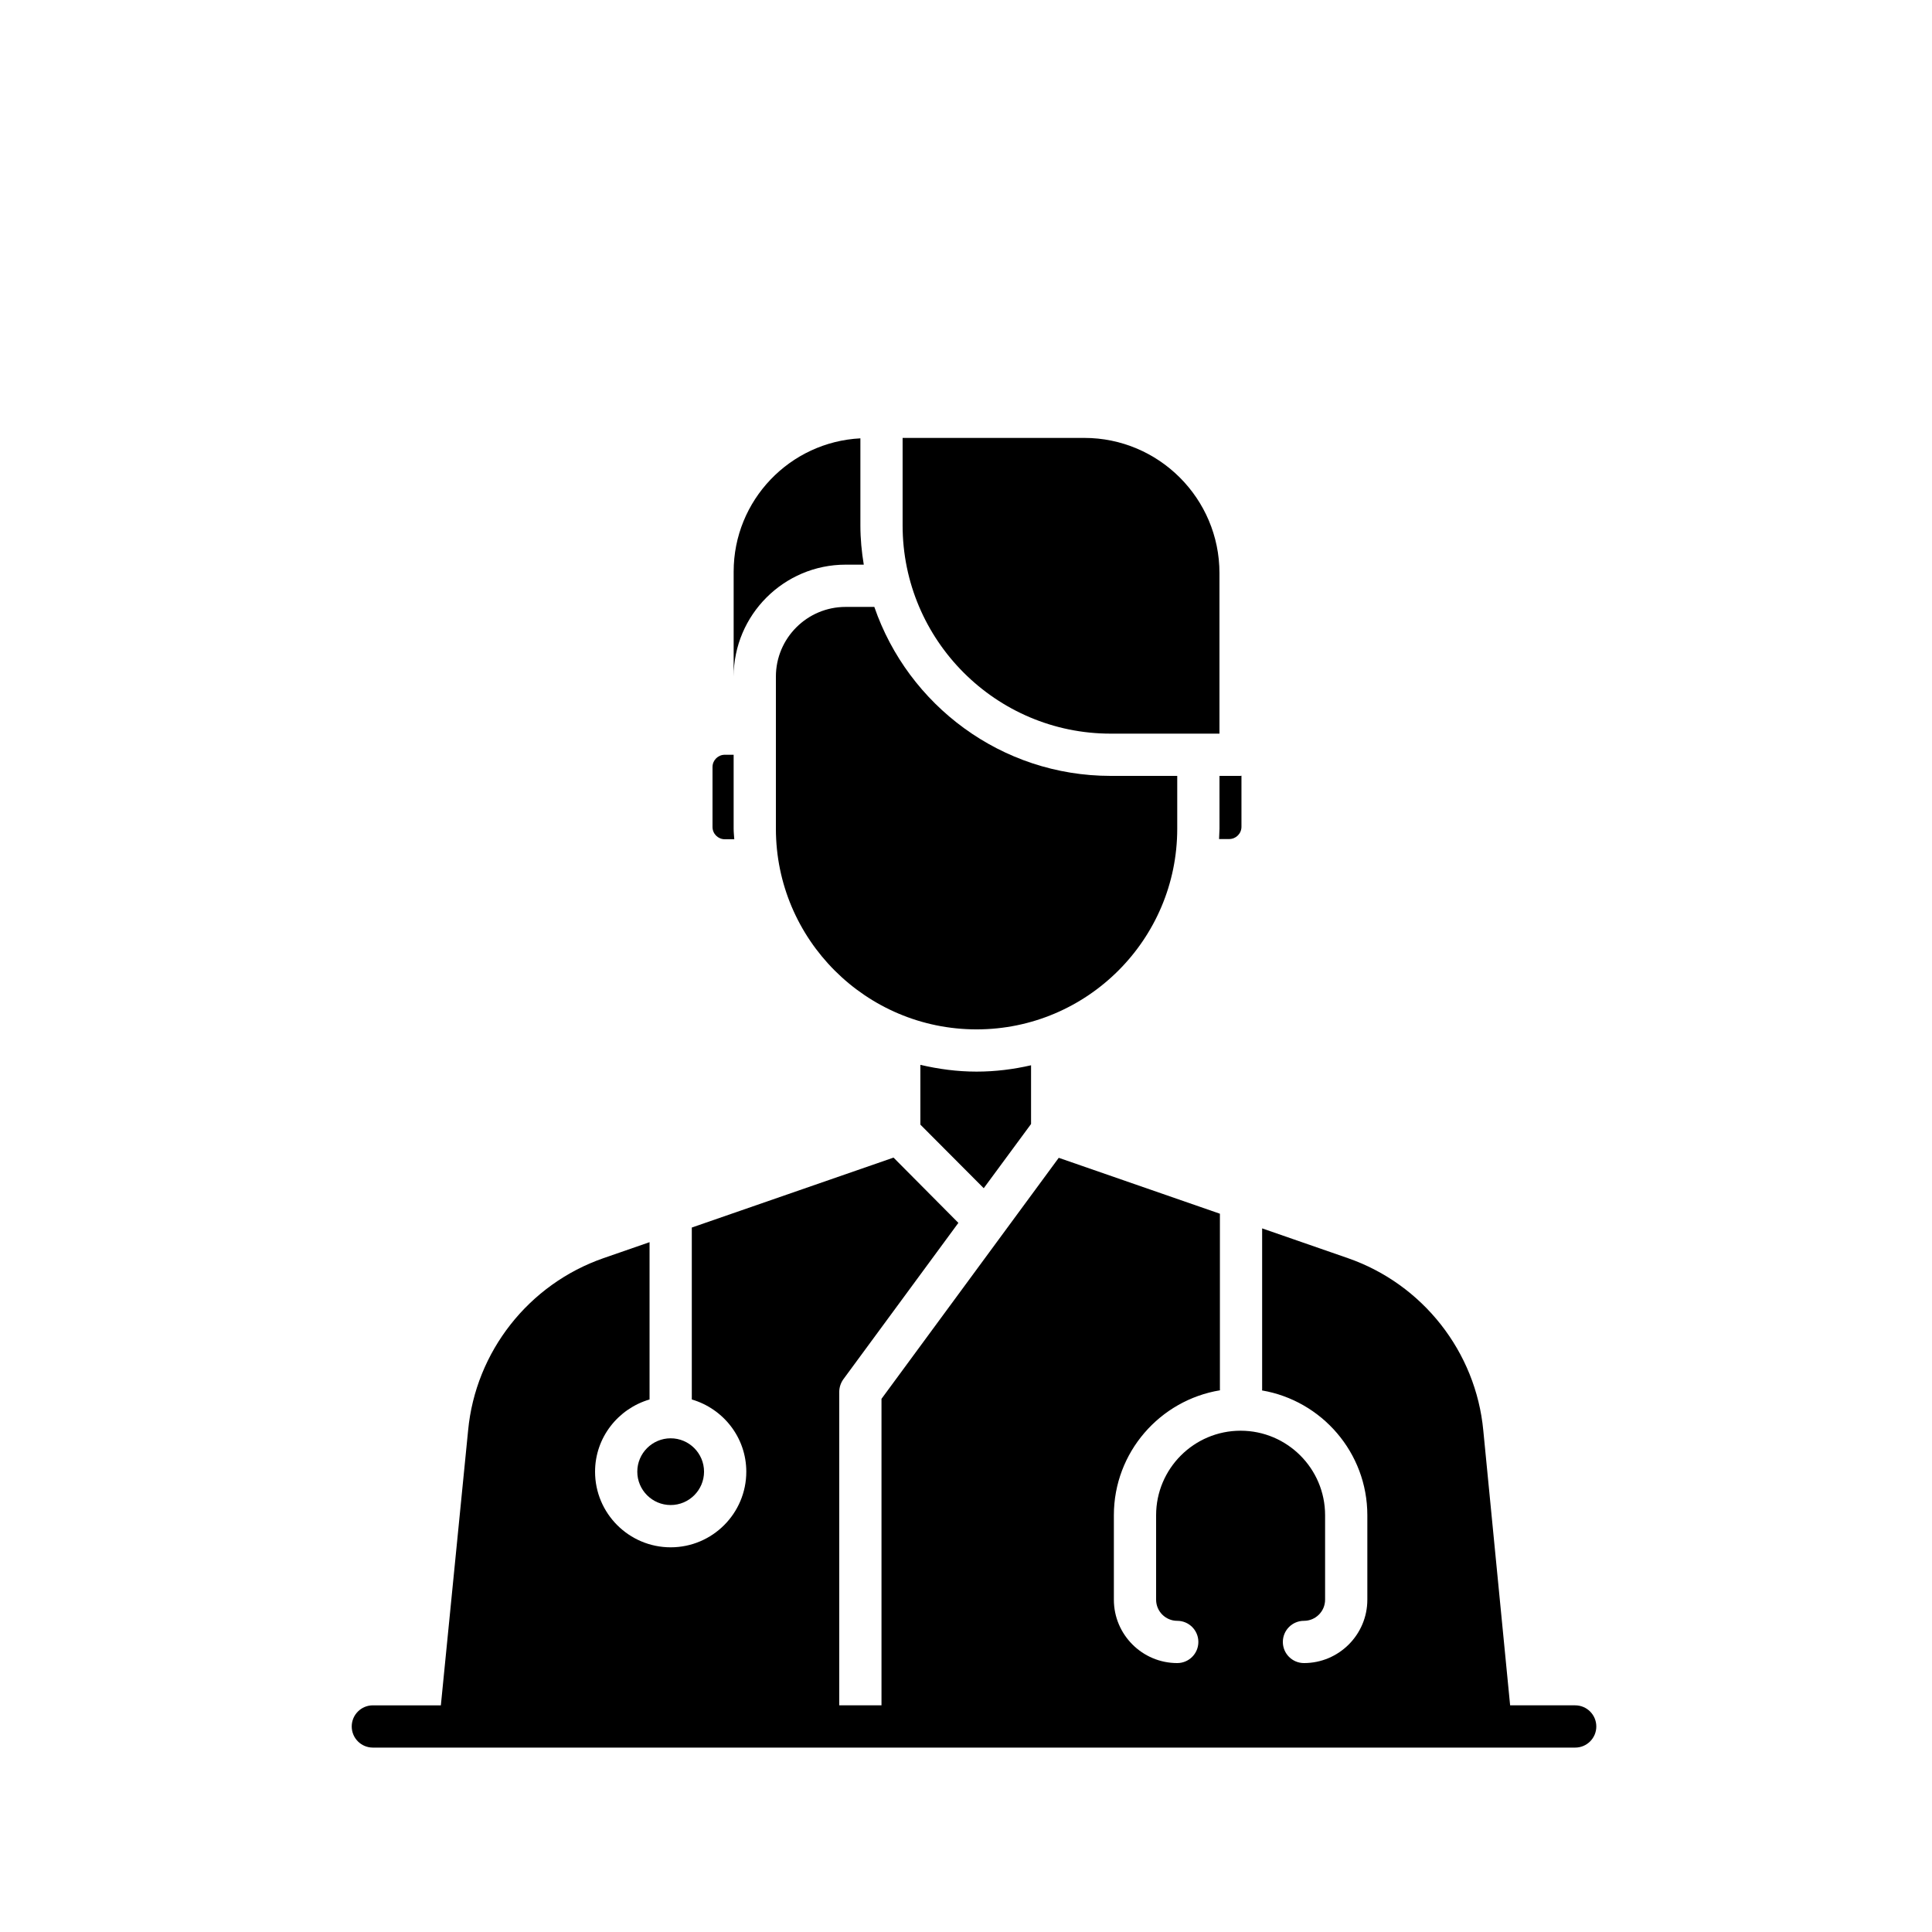
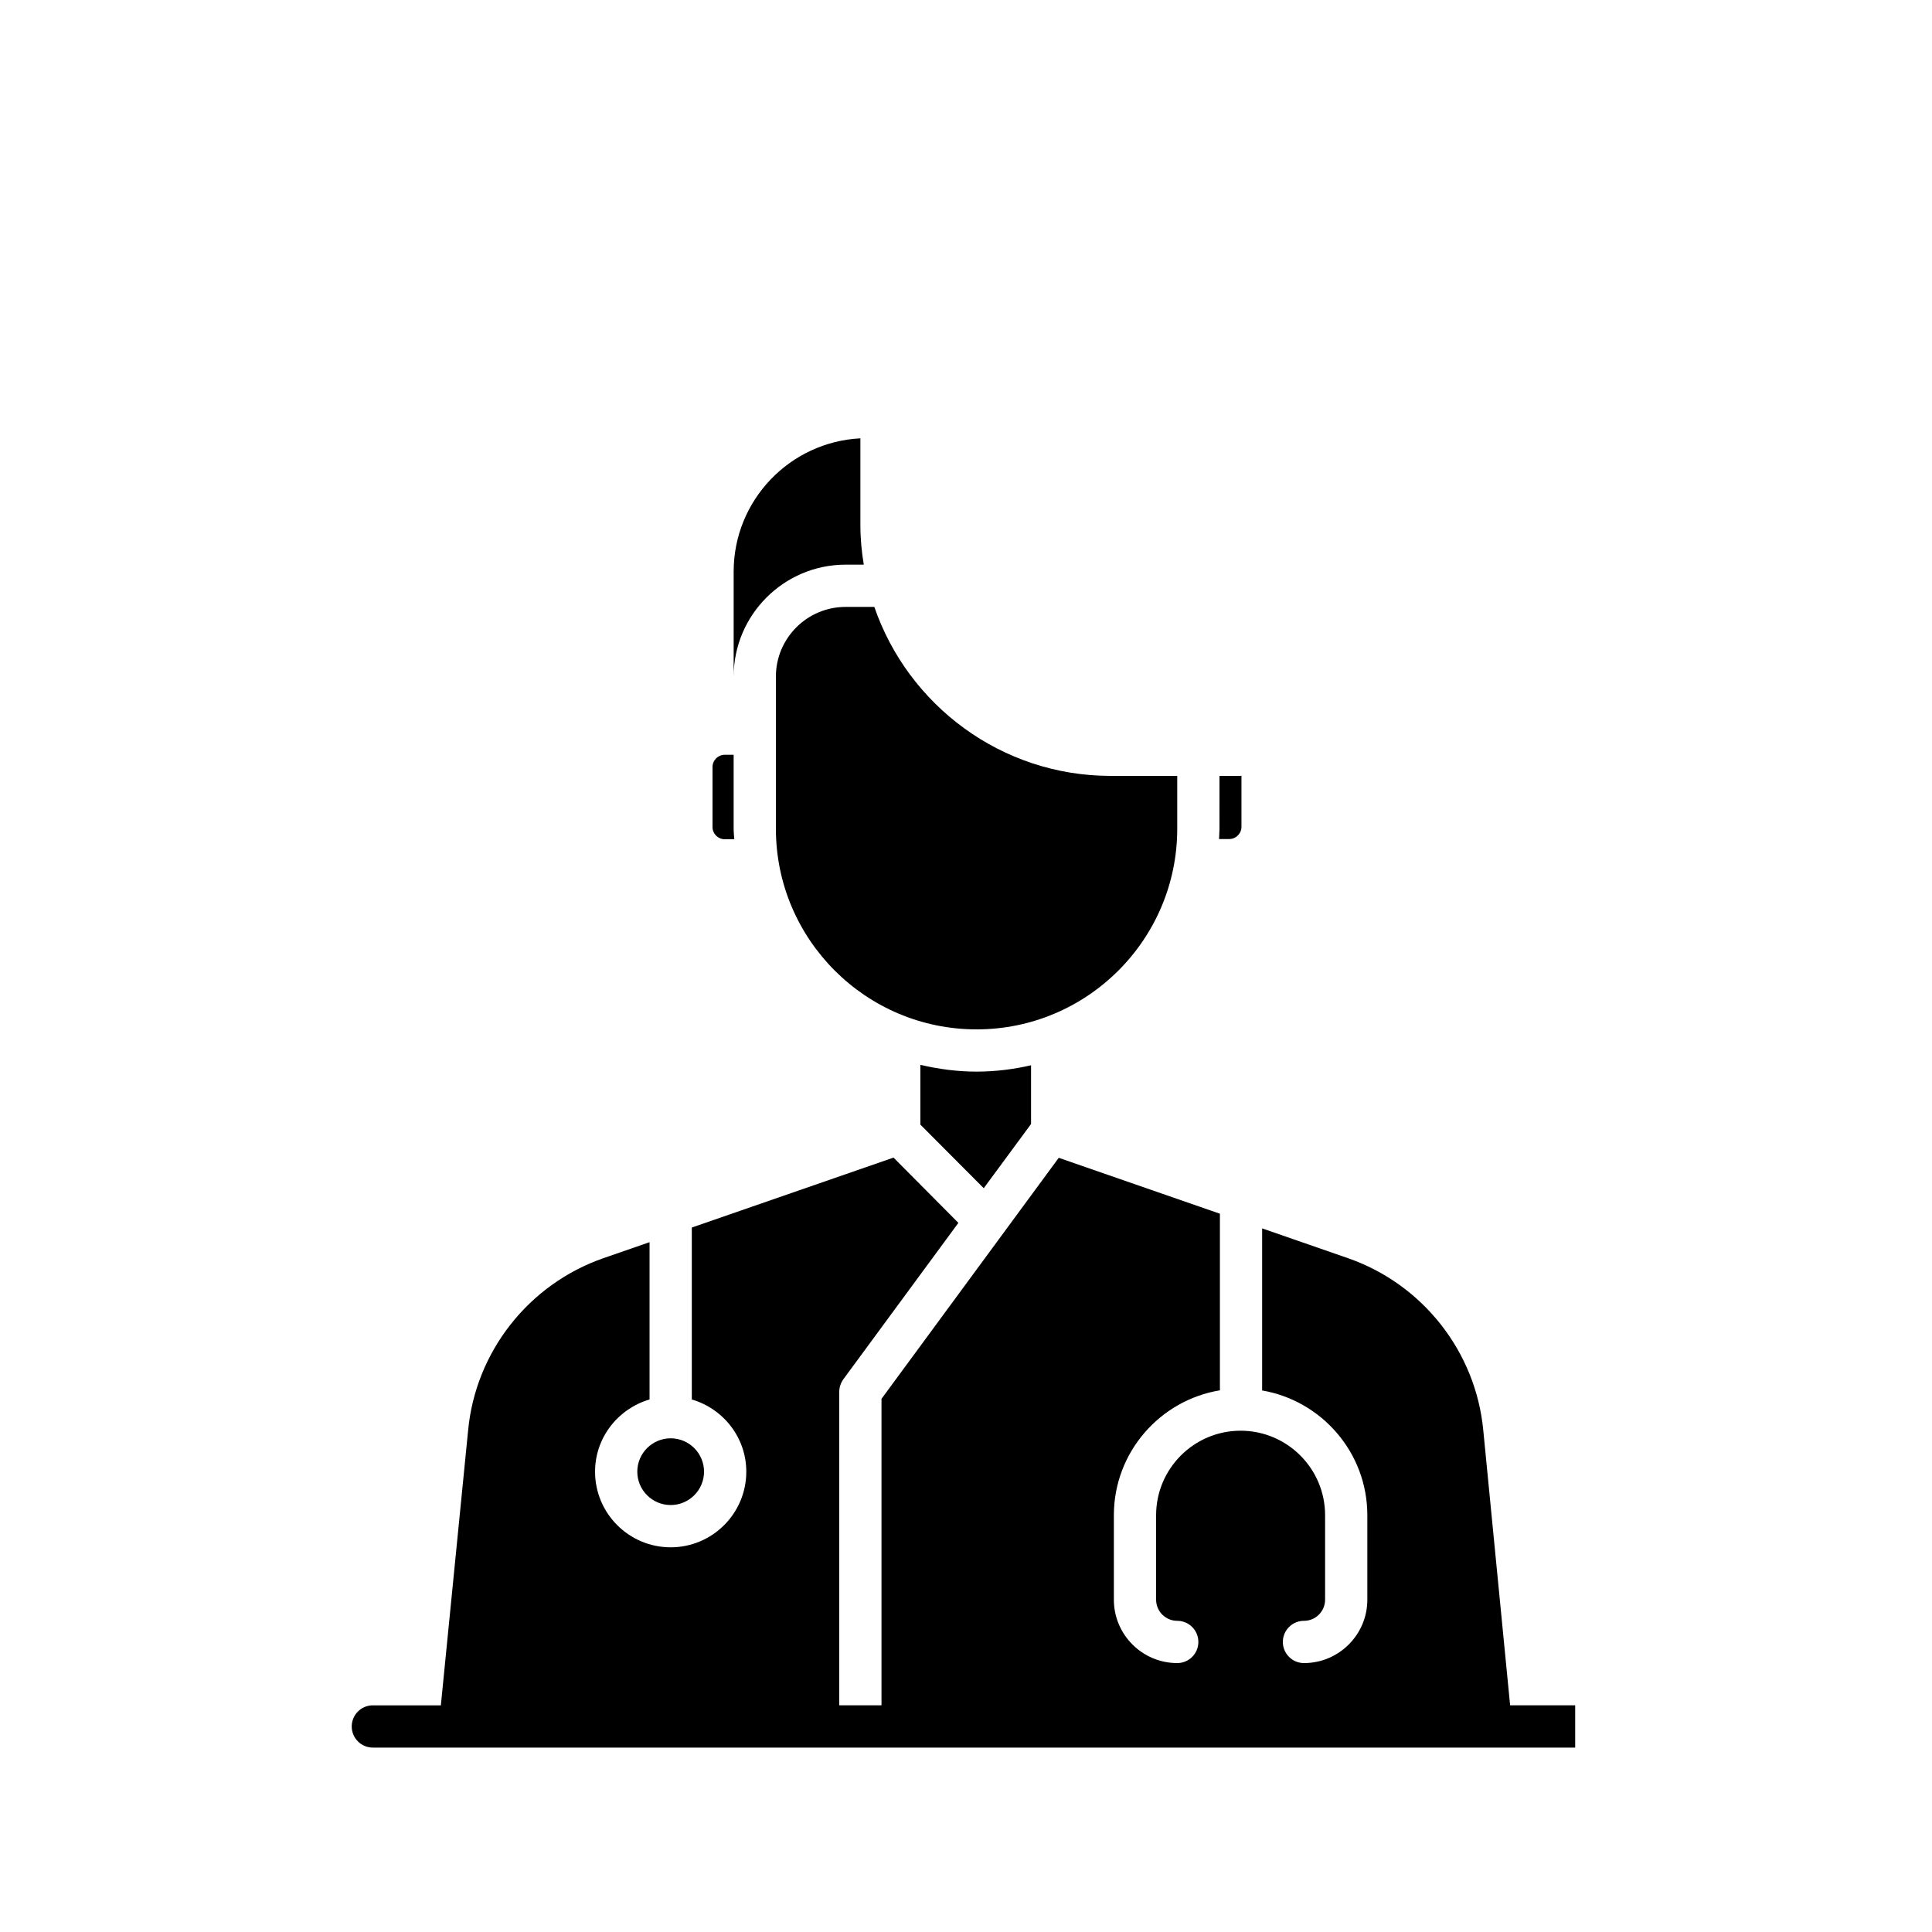
<svg xmlns="http://www.w3.org/2000/svg" fill="#000000" width="800px" height="800px" version="1.1" viewBox="144 144 512 512">
  <g>
    <path d="m473 349.56v13.547c0 1.793-1.457 3.246-3.246 3.246h-2.688c0-0.895 0.113-1.793 0.113-2.742l-0.004-13.996h5.598c0.059 0 0.168-0.055 0.227-0.055z" />
-     <path d="m467.17 295.88v42.543h-28.828c-30.395 0-55.141-24.742-55.141-55.195v-23.176h48.141c19.762 0 35.828 16.066 35.828 35.828z" />
    <path d="m372.91 293.64h-4.816c-16.348 0-29.668 13.324-29.668 29.668v-27.82c0-18.922 14.891-34.371 33.586-35.324v23.062c0 3.582 0.336 6.996 0.898 10.414z" />
    <path d="m338.59 366.41h-2.519c-1.789 0-3.246-1.453-3.246-3.246v-15.898c0-1.793 1.457-3.246 3.246-3.246h2.352v19.594c0 0.949 0.113 1.848 0.168 2.797z" />
    <path d="m455.98 349.62v13.996c0 29.332-23.848 53.18-53.18 53.18s-53.18-23.848-53.18-53.18v-40.305c0-10.188 8.285-18.473 18.473-18.473h7.613c8.957 26.031 33.645 44.781 62.641 44.781z" />
    <path d="m417.24 426.31v15.562l-12.539 17.016-16.793-16.852v-15.844c4.816 1.125 9.742 1.797 14.891 1.797 4.984 0 9.797-0.617 14.441-1.68z" />
    <path d="m312.89 534.01c0 4.875 3.969 8.84 8.844 8.84s8.844-3.965 8.844-8.84-3.969-8.844-8.844-8.844-8.844 3.969-8.844 8.844z" />
-     <path d="m561.44 595.93h-17.242l-7.109-72.828c-1.961-20.879-16.066-38.793-35.883-45.68l-22.727-7.887v42.758c0 0.066-0.035 0.117-0.039 0.184 15.824 2.707 27.918 16.484 27.918 33.07v22.391c0 9.258-7.535 16.793-16.793 16.793-3.09 0-5.598-2.504-5.598-5.598s2.508-5.598 5.598-5.598c3.086 0 5.598-2.508 5.598-5.598v-22.391c0-12.348-10.043-22.391-22.391-22.391-12.348 0-22.391 10.043-22.391 22.391v22.391c0 3.09 2.512 5.598 5.598 5.598 3.09 0 5.598 2.504 5.598 5.598s-2.508 5.598-5.598 5.598c-9.258 0-16.793-7.535-16.793-16.793v-22.391c0-16.66 12.203-30.484 28.129-33.105 0-0.051-0.027-0.094-0.027-0.152v-46.641l-42.711-14.816-46.973 63.871v81.227h-11.195v-83.074c0-1.176 0.391-2.352 1.062-3.305l30.508-41.48-17.184-17.297-53.461 18.535v45.562c8.32 2.441 14.441 10.055 14.441 19.145 0 11.051-8.988 20.035-20.039 20.035s-20.039-8.984-20.039-20.035c0-9.09 6.129-16.703 14.441-19.145v-41.684l-12.203 4.231c-19.816 6.887-33.922 24.797-35.883 45.68l-7.219 72.832h-18.023c-3.09 0-5.598 2.504-5.598 5.598s2.508 5.598 5.598 5.598h318.63c3.09 0 5.598-2.504 5.598-5.598-0.004-3.098-2.512-5.598-5.602-5.598z" />
+     <path d="m561.44 595.93h-17.242l-7.109-72.828c-1.961-20.879-16.066-38.793-35.883-45.68l-22.727-7.887v42.758c0 0.066-0.035 0.117-0.039 0.184 15.824 2.707 27.918 16.484 27.918 33.07v22.391c0 9.258-7.535 16.793-16.793 16.793-3.09 0-5.598-2.504-5.598-5.598s2.508-5.598 5.598-5.598c3.086 0 5.598-2.508 5.598-5.598v-22.391c0-12.348-10.043-22.391-22.391-22.391-12.348 0-22.391 10.043-22.391 22.391v22.391c0 3.09 2.512 5.598 5.598 5.598 3.09 0 5.598 2.504 5.598 5.598s-2.508 5.598-5.598 5.598c-9.258 0-16.793-7.535-16.793-16.793v-22.391c0-16.66 12.203-30.484 28.129-33.105 0-0.051-0.027-0.094-0.027-0.152v-46.641l-42.711-14.816-46.973 63.871v81.227h-11.195v-83.074c0-1.176 0.391-2.352 1.062-3.305l30.508-41.48-17.184-17.297-53.461 18.535v45.562c8.32 2.441 14.441 10.055 14.441 19.145 0 11.051-8.988 20.035-20.039 20.035s-20.039-8.984-20.039-20.035c0-9.09 6.129-16.703 14.441-19.145v-41.684l-12.203 4.231c-19.816 6.887-33.922 24.797-35.883 45.68l-7.219 72.832h-18.023c-3.09 0-5.598 2.504-5.598 5.598s2.508 5.598 5.598 5.598h318.63z" />
  </g>
</svg>